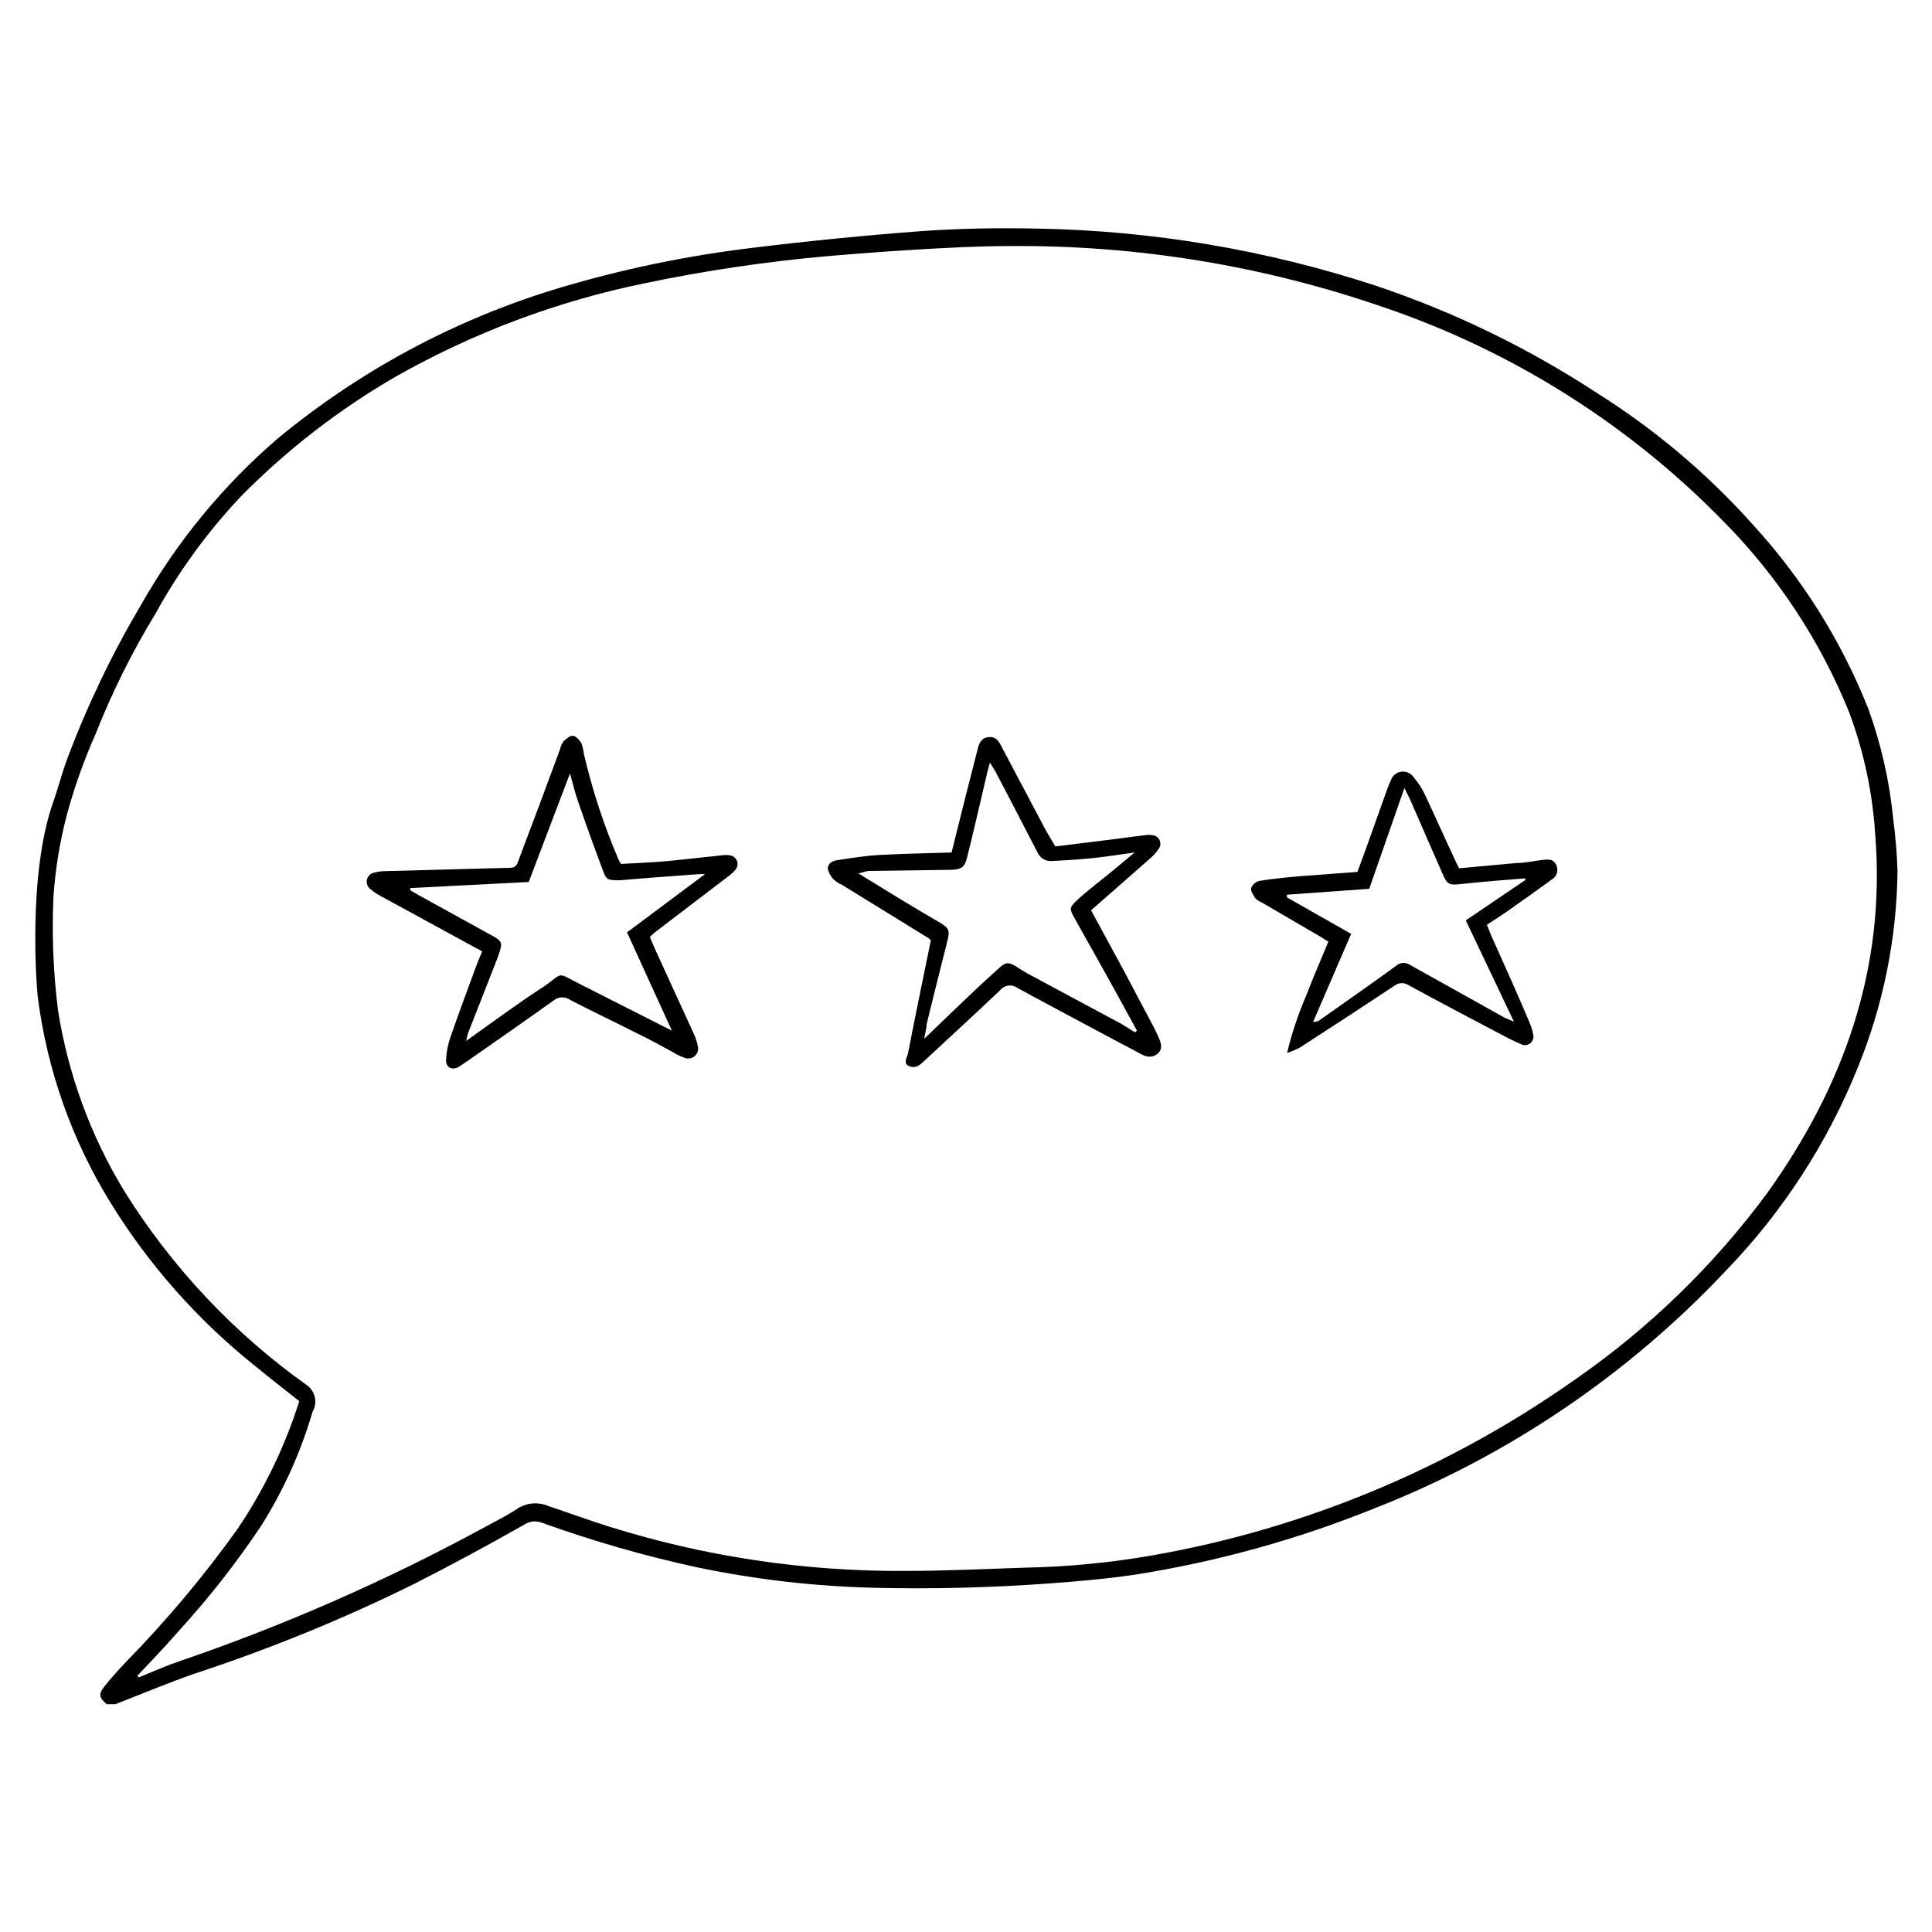
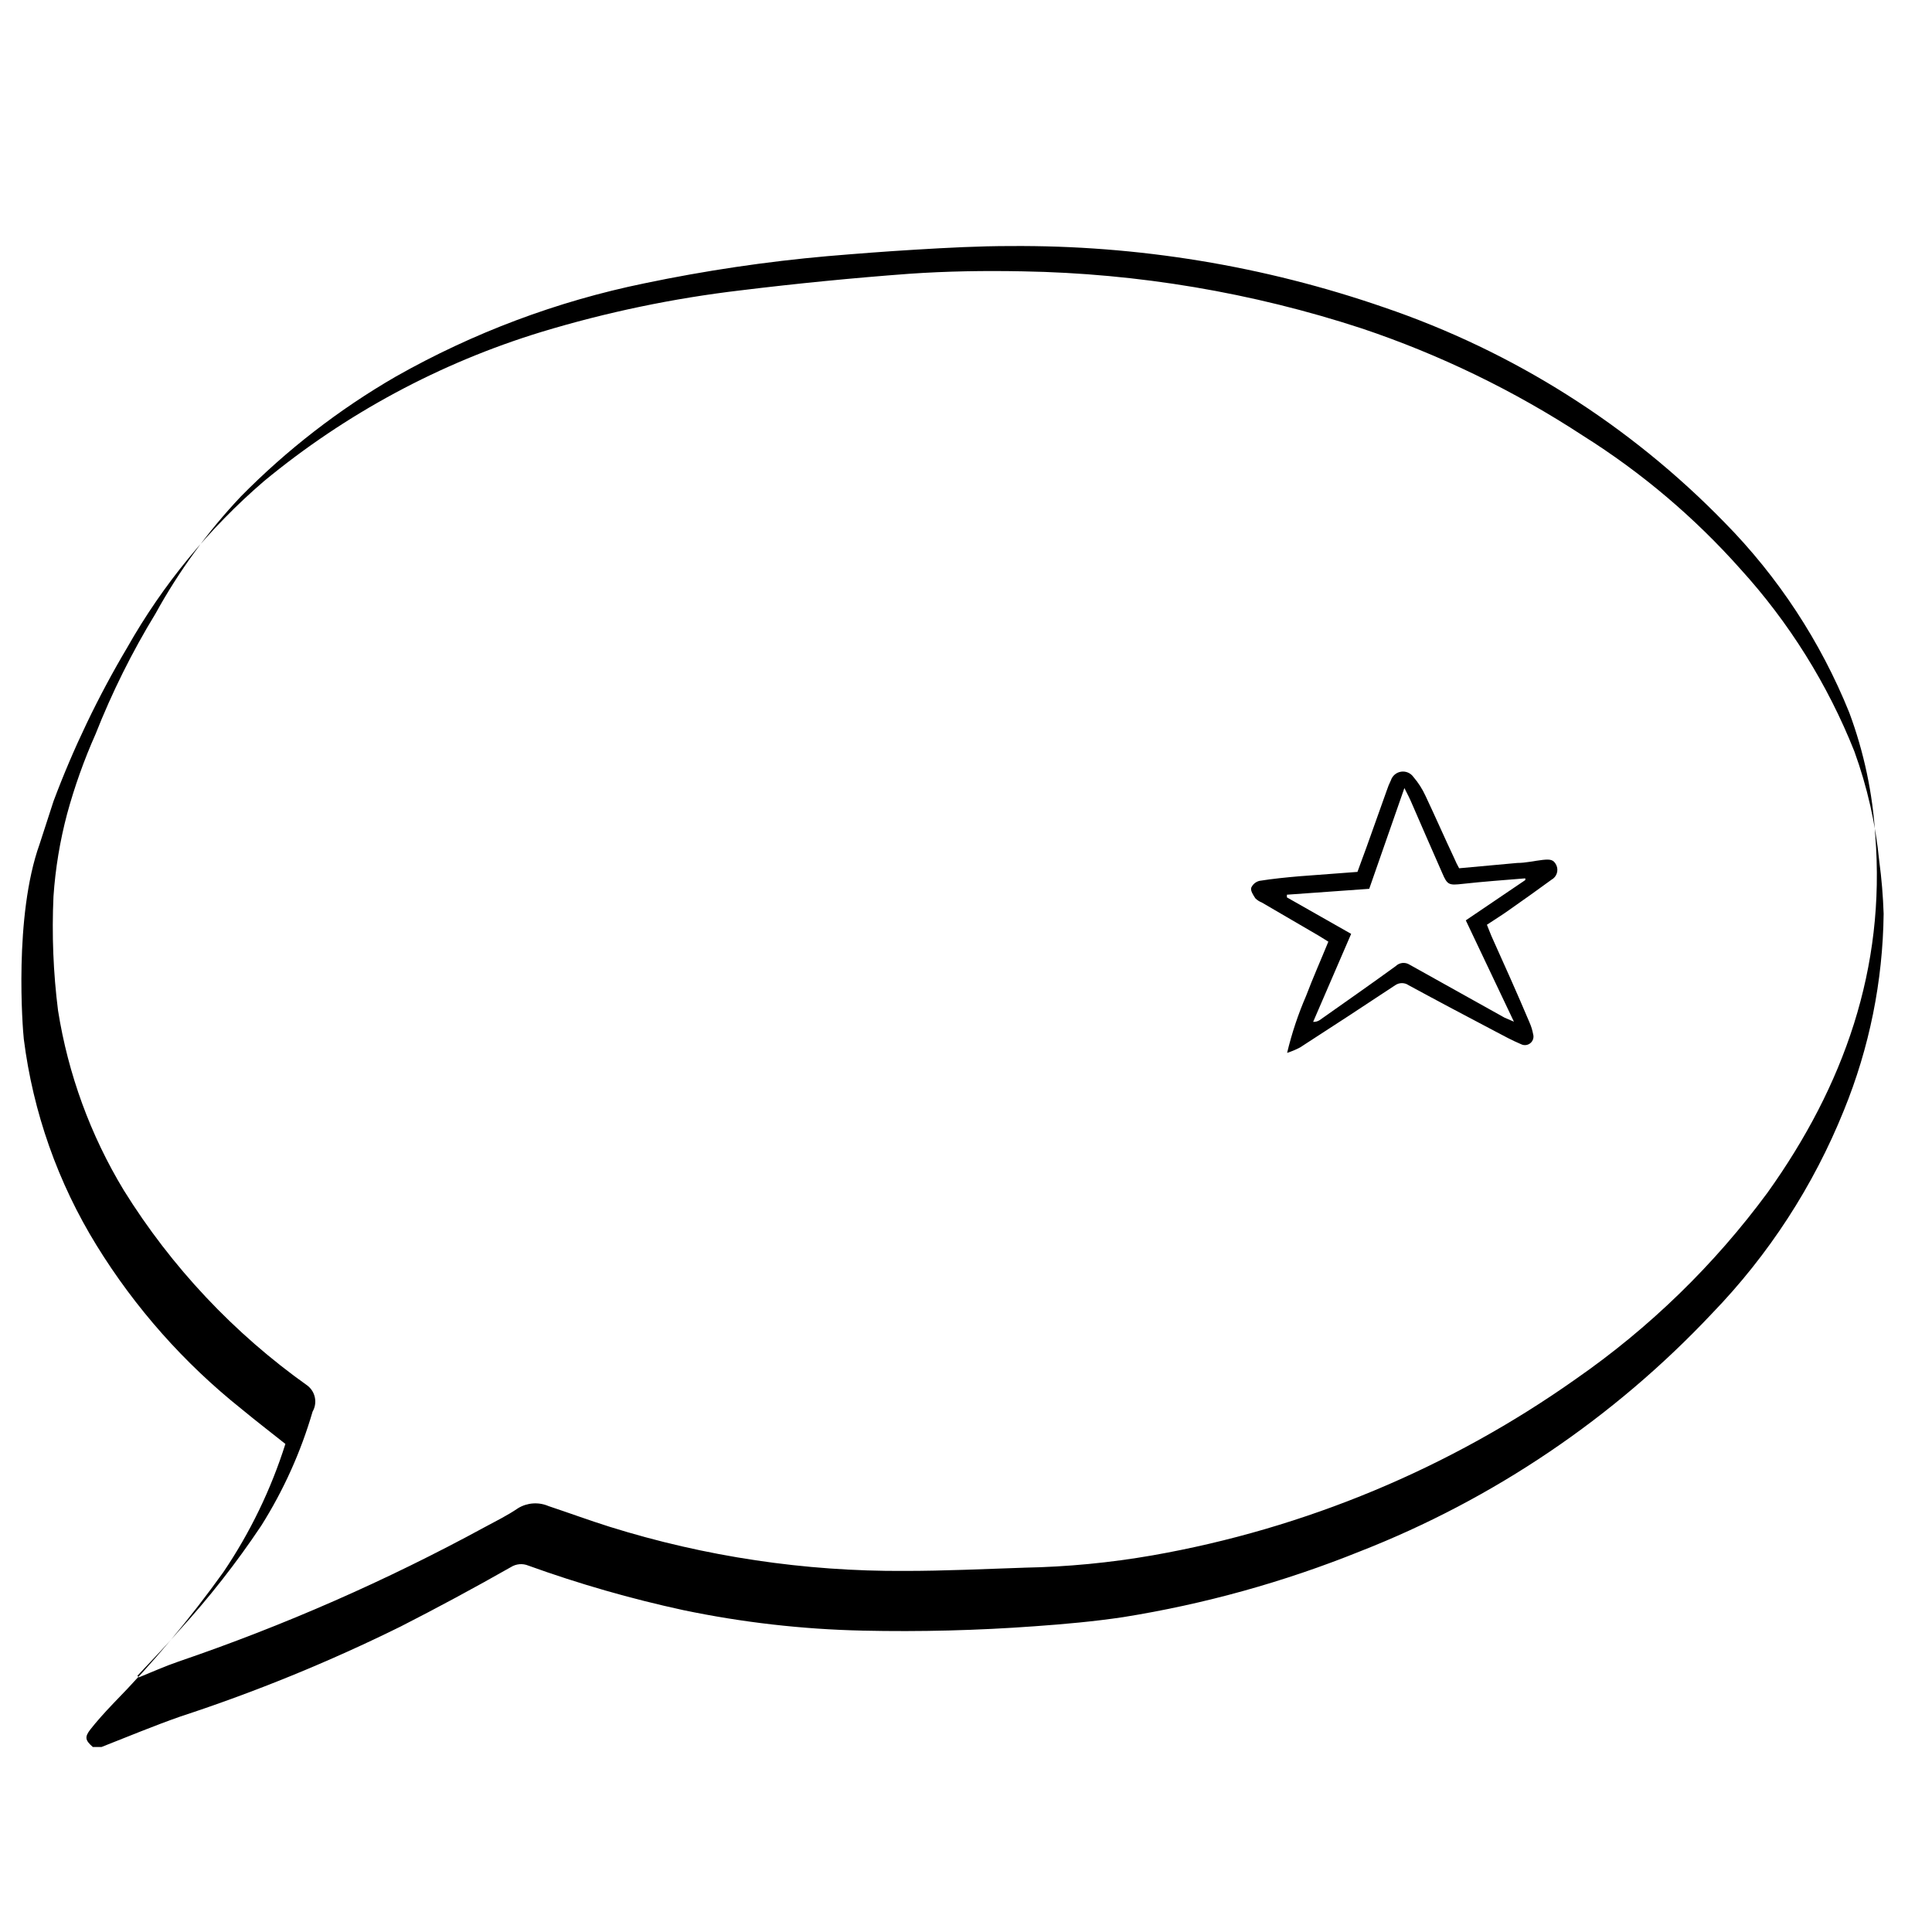
<svg xmlns="http://www.w3.org/2000/svg" fill="#000000" width="800px" height="800px" version="1.1" viewBox="144 144 512 512">
  <g>
-     <path d="m158.17 356.37c1.309-3.727 2.266-7.609 3.68-11.336h-0.004c5.301-14.133 11.844-27.773 19.547-40.758 9.438-16.676 21.695-31.59 36.227-44.082 21.656-17.898 46.637-31.34 73.504-39.551 17.258-5.231 34.941-8.922 52.852-11.031 14.812-1.812 29.656-3.273 44.535-4.383 10.078-0.707 20.152-0.855 30.23-0.656h-0.004c30.516 0.527 60.777 5.621 89.781 15.113 20.703 6.938 40.43 16.504 58.695 28.465 15.48 9.73 29.508 21.605 41.664 35.27 12.906 14.168 23.145 30.555 30.227 48.363 3.406 9.395 5.625 19.176 6.602 29.121 0.617 4.613 1.004 9.254 1.156 13.906-0.203 17.871-3.777 35.543-10.527 52.094-8.07 20.039-19.945 38.328-34.965 53.855-26.035 27.656-57.887 49.184-93.254 63.027-20.207 8.145-41.266 13.992-62.777 17.434-7.758 1.16-15.617 1.863-23.426 2.418-15.18 1.109-30.398 1.496-45.645 1.16v-0.004c-15.988-0.348-31.906-2.168-47.559-5.441-13.918-3.019-27.617-6.957-41.012-11.789-1.52-0.629-3.25-0.477-4.637 0.406-9.637 5.473-19.359 10.715-29.168 15.719-18.891 9.336-38.422 17.316-58.441 23.879-7.055 2.469-13.906 5.34-20.859 8.062h-2.316c-2.016-1.762-2.215-2.621-0.656-4.637 1.562-2.016 3.879-4.586 5.945-6.75 10.652-10.891 20.453-22.578 29.32-34.965 7.082-10.469 12.613-21.906 16.426-33.957-3.93-3.125-7.859-6.144-11.637-9.27-15.199-12.125-28.188-26.781-38.391-43.328-10.27-16.648-16.848-35.305-19.297-54.715-0.301-2.668-2.672-32.496 4.184-51.641zm22.27 231.75 0.352 0.402c3.477-1.41 6.953-2.973 10.48-4.18h-0.004c28.012-9.562 55.164-21.477 81.164-35.621 2.973-1.613 5.996-3.074 8.867-5.039 2.438-1.477 5.441-1.684 8.062-0.555 5.441 1.812 10.781 3.777 16.223 5.492 25.289 7.902 51.645 11.844 78.141 11.691 10.578 0 21.16-0.504 31.691-0.855l-0.004-0.004c11.422-0.211 22.809-1.309 34.059-3.273 40.355-7.098 78.641-23.051 112.1-46.703 19.566-13.582 36.758-30.297 50.883-49.473 20.152-28.215 31.285-59.348 28.516-94.566-0.676-11.148-3.004-22.133-6.898-32.598-7.59-18.809-18.82-35.93-33.051-50.379-25.152-25.836-56.051-45.359-90.184-56.98-31.848-11.031-65.348-16.531-99.047-16.273-8.414 0-16.828 0.453-25.191 0.957-8.363 0.504-15.469 1.059-23.227 1.715v-0.004c-16.316 1.445-32.535 3.852-48.566 7.207-23.145 4.742-45.398 13.09-65.949 24.734-15.051 8.707-28.859 19.402-41.059 31.793-8.805 9.328-16.391 19.742-22.574 30.984-6.215 10.188-11.539 20.891-15.918 31.992-3.031 6.816-5.543 13.859-7.508 21.059-1.906 7.172-3.121 14.512-3.625 21.914-0.461 10.094-0.059 20.207 1.207 30.23 2.668 16.863 8.586 33.051 17.434 47.66 12.637 20.328 29.199 37.934 48.715 51.789 2.074 1.645 2.633 4.559 1.312 6.852-3.106 10.66-7.684 20.836-13.605 30.23-6.594 9.883-13.938 19.25-21.965 28.012-3.527 4.082-7.254 7.91-10.883 11.789z" />
-     <path d="m308.61 372.95c4.18-0.25 8.516-0.402 12.797-0.805s9.168-1.008 13.754-1.461v-0.004c0.766-0.125 1.547-0.125 2.316 0 0.855 0.125 1.57 0.711 1.855 1.527 0.285 0.816 0.094 1.723-0.496 2.352-0.652 0.746-1.398 1.406-2.215 1.965l-18.742 14.309c-0.555 0.402-1.008 0.906-1.664 1.461 0.504 1.258 1.008 2.418 1.512 3.527l10.078 22.016h-0.004c0.508 1.059 0.879 2.176 1.109 3.328 0.285 0.977-0.027 2.031-0.793 2.699-0.766 0.672-1.852 0.836-2.785 0.422-1.027-0.344-2.008-0.82-2.922-1.41-3.176-1.715-6.348-3.477-9.574-5.039-5.894-2.973-11.84-5.793-17.684-8.816h0.004c-1.27-0.949-3.012-0.949-4.281 0-7.758 5.543-15.566 10.984-23.375 16.426l-1.965 1.309c-1.914 1.008-3.426 0-3.324-1.914h-0.004c0.09-1.973 0.465-3.926 1.109-5.793 2.215-6.5 4.637-12.898 7.004-19.348 0.402-1.109 0.906-2.215 1.461-3.578l-2.773-1.508-23.277-12.695v-0.004c-1.238-0.602-2.406-1.344-3.477-2.215-0.84-0.578-1.242-1.613-1.008-2.606 0.234-0.992 1.055-1.738 2.066-1.879 0.859-0.215 1.738-0.336 2.621-0.352l31.84-0.855c2.922 0 2.973 0 3.981-2.922 3.594-9.473 7.137-18.941 10.629-28.414l0.004-0.004c0.156-0.773 0.461-1.512 0.906-2.164 0.707-0.656 1.715-1.562 2.519-1.512s1.762 1.109 2.266 1.965c0.328 0.91 0.551 1.855 0.656 2.82 2.25 9.66 5.352 19.102 9.27 28.215 0.168 0.336 0.371 0.66 0.605 0.957zm-24.488 4.785-31.387 1.613v0.605l2.469 1.41 19.648 10.832c2.117 1.211 2.266 1.762 1.562 4.031-0.301 0.957-0.656 1.863-1.008 2.769l-7.305 18.641c-0.234 0.727-0.418 1.465-0.555 2.215 7.106-5.039 13.855-10.078 20.809-14.559 5.039-3.578 3.125-3.68 9.219-0.555l24.484 12.395-11.891-26.047 20.656-15.418c-0.57-0.043-1.141-0.043-1.711 0-6.902 0.504-13.855 1.008-20.809 1.613-2.871 0-3.527 0-4.281-1.965-2.367-6.246-4.637-12.543-6.801-18.844-0.805-2.266-1.359-4.586-2.168-7.508z" />
-     <path d="m423.68 368.31 12.293-1.512 11.387-1.461c0.684-0.125 1.383-0.125 2.066 0 0.812 0.066 1.531 0.562 1.875 1.305s0.262 1.609-0.211 2.273c-0.582 0.906-1.293 1.723-2.117 2.418-4.231 3.777-8.566 7.508-12.848 11.285l-2.973 2.621 8.766 16.172 7.258 13.703c0.555 1.008 1.109 2.066 1.562 3.125 0.453 1.059 1.914 3.578 0 5.039-1.914 1.461-3.578 0.504-5.039-0.301-1.461-0.805-3.981-2.117-5.996-3.176-8.715-4.684-17.531-9.32-26.199-14.055v-0.004c-1.418-0.984-3.359-0.699-4.434 0.656-6.551 6.195-13.199 12.344-19.852 18.488-1.16 1.059-2.215 2.367-4.133 1.715-1.914-0.656-0.707-2.266-0.453-3.477 1.965-10.078 3.981-19.801 6.047-29.926l0.004-0.004c-0.184-0.234-0.406-0.441-0.656-0.602l-22.824-14.055v-0.004c-0.809-0.348-1.555-0.824-2.215-1.41-0.801-0.785-1.359-1.781-1.613-2.871 0-1.512 1.309-2.168 2.621-2.316 3.68-0.555 7.356-1.16 11.082-1.359 6.246-0.352 12.543-0.453 19.094-0.656 0.402-1.715 0.855-3.273 1.258-5.039 1.762-7.004 3.527-14.105 5.34-21.109 0.504-1.863 0.754-4.231 3.223-4.434s3.023 1.863 3.93 3.477l10.078 19.043c1.113 2.269 2.371 4.234 3.68 6.449zm21.109 49.273 0.504-0.453c-5.441-10.078-10.883-19.75-16.426-29.625-1.461-2.621-1.613-2.922 0.656-5.039 2.266-2.117 6.098-5.039 9.117-7.508l6.047-5.039c-4.434 0.605-8.113 1.211-11.789 1.562-3.68 0.352-6.648 0.504-10.078 0.707h0.004c-1.727 0.145-3.34-0.859-3.981-2.469-3.629-7.055-7.289-14.105-10.984-21.16l-1.512-2.469c-0.453 1.613-0.754 2.621-0.957 3.68-1.664 7.055-3.273 14.156-5.039 21.211-0.656 2.871-1.562 3.477-4.484 3.527l-21.609 0.301c-0.707 0-1.359 0.352-2.769 0.656 7.305 4.484 13.957 8.613 20.758 12.543 3.375 2.016 3.629 2.215 2.672 5.945-1.812 7.106-3.578 14.258-5.34 21.41 0 1.16-0.402 2.316-0.656 3.93 6.398-6.098 12.242-11.891 18.391-17.434 3.426-3.125 3.375-3.477 7.508-0.754l1.512 0.906 24.887 13.352z" />
+     <path d="m158.17 356.37h-0.004c5.301-14.133 11.844-27.773 19.547-40.758 9.438-16.676 21.695-31.59 36.227-44.082 21.656-17.898 46.637-31.34 73.504-39.551 17.258-5.231 34.941-8.922 52.852-11.031 14.812-1.812 29.656-3.273 44.535-4.383 10.078-0.707 20.152-0.855 30.23-0.656h-0.004c30.516 0.527 60.777 5.621 89.781 15.113 20.703 6.938 40.43 16.504 58.695 28.465 15.48 9.73 29.508 21.605 41.664 35.27 12.906 14.168 23.145 30.555 30.227 48.363 3.406 9.395 5.625 19.176 6.602 29.121 0.617 4.613 1.004 9.254 1.156 13.906-0.203 17.871-3.777 35.543-10.527 52.094-8.07 20.039-19.945 38.328-34.965 53.855-26.035 27.656-57.887 49.184-93.254 63.027-20.207 8.145-41.266 13.992-62.777 17.434-7.758 1.16-15.617 1.863-23.426 2.418-15.18 1.109-30.398 1.496-45.645 1.16v-0.004c-15.988-0.348-31.906-2.168-47.559-5.441-13.918-3.019-27.617-6.957-41.012-11.789-1.52-0.629-3.25-0.477-4.637 0.406-9.637 5.473-19.359 10.715-29.168 15.719-18.891 9.336-38.422 17.316-58.441 23.879-7.055 2.469-13.906 5.34-20.859 8.062h-2.316c-2.016-1.762-2.215-2.621-0.656-4.637 1.562-2.016 3.879-4.586 5.945-6.75 10.652-10.891 20.453-22.578 29.32-34.965 7.082-10.469 12.613-21.906 16.426-33.957-3.93-3.125-7.859-6.144-11.637-9.27-15.199-12.125-28.188-26.781-38.391-43.328-10.27-16.648-16.848-35.305-19.297-54.715-0.301-2.668-2.672-32.496 4.184-51.641zm22.27 231.75 0.352 0.402c3.477-1.41 6.953-2.973 10.48-4.18h-0.004c28.012-9.562 55.164-21.477 81.164-35.621 2.973-1.613 5.996-3.074 8.867-5.039 2.438-1.477 5.441-1.684 8.062-0.555 5.441 1.812 10.781 3.777 16.223 5.492 25.289 7.902 51.645 11.844 78.141 11.691 10.578 0 21.16-0.504 31.691-0.855l-0.004-0.004c11.422-0.211 22.809-1.309 34.059-3.273 40.355-7.098 78.641-23.051 112.1-46.703 19.566-13.582 36.758-30.297 50.883-49.473 20.152-28.215 31.285-59.348 28.516-94.566-0.676-11.148-3.004-22.133-6.898-32.598-7.59-18.809-18.82-35.93-33.051-50.379-25.152-25.836-56.051-45.359-90.184-56.98-31.848-11.031-65.348-16.531-99.047-16.273-8.414 0-16.828 0.453-25.191 0.957-8.363 0.504-15.469 1.059-23.227 1.715v-0.004c-16.316 1.445-32.535 3.852-48.566 7.207-23.145 4.742-45.398 13.09-65.949 24.734-15.051 8.707-28.859 19.402-41.059 31.793-8.805 9.328-16.391 19.742-22.574 30.984-6.215 10.188-11.539 20.891-15.918 31.992-3.031 6.816-5.543 13.859-7.508 21.059-1.906 7.172-3.121 14.512-3.625 21.914-0.461 10.094-0.059 20.207 1.207 30.23 2.668 16.863 8.586 33.051 17.434 47.66 12.637 20.328 29.199 37.934 48.715 51.789 2.074 1.645 2.633 4.559 1.312 6.852-3.106 10.66-7.684 20.836-13.605 30.23-6.594 9.883-13.938 19.25-21.965 28.012-3.527 4.082-7.254 7.91-10.883 11.789z" />
    <path d="m530.69 374.1 15.414-1.41c2.215 0 4.484-0.555 6.699-0.805 2.215-0.25 2.922 0 3.629 1.359 0.676 1.422 0.121 3.125-1.258 3.879-3.727 2.719-7.457 5.391-11.285 8.062-1.812 1.309-3.727 2.469-5.844 3.879 0.453 1.109 0.805 2.066 1.211 3.023 3.426 7.609 6.801 15.113 10.078 22.871h-0.004c0.441 0.984 0.762 2.016 0.957 3.074 0.27 0.875-0.016 1.828-0.723 2.41-0.703 0.586-1.691 0.688-2.504 0.262-2.266-0.957-4.434-2.117-6.602-3.273-7.758-4.082-15.469-8.16-23.176-12.344l0.004-0.004c-1.062-0.727-2.465-0.727-3.527 0-8.363 5.543-16.762 11.035-25.191 16.473v0.004c-1.109 0.59-2.273 1.078-3.473 1.461 1.238-5.176 2.922-10.234 5.035-15.113 1.812-4.785 3.879-9.422 5.894-14.359l-2.519-1.562-15.113-8.816c-0.641-0.25-1.223-0.625-1.711-1.109-0.555-0.855-1.309-1.965-1.109-2.769 0.402-0.938 1.223-1.629 2.215-1.863 3.477-0.555 7.004-0.906 10.531-1.211l15.418-1.16c0.805-2.266 1.613-4.332 2.367-6.449 1.812-5.039 3.578-10.078 5.391-15.113 0.305-0.93 0.676-1.84 1.109-2.719 0.398-1.207 1.438-2.082 2.691-2.273 1.258-0.191 2.512 0.336 3.25 1.367 1.309 1.52 2.394 3.215 3.227 5.035 2.621 5.543 5.039 11.082 7.656 16.625v0.004c0.367 0.879 0.789 1.738 1.262 2.566zm17.531 3.125v-0.453c-5.543 0.453-11.082 0.855-16.574 1.461-3.629 0.402-4.082 0.352-5.441-2.871-2.719-6.098-5.34-12.242-8.012-18.34-0.504-1.211-1.109-2.418-2.016-4.18l-9.32 26.703-21.816 1.562v0.707l17.027 9.672-10.078 23.328 0.004-0.008c0.605 0.031 1.203-0.125 1.715-0.453 6.699-4.734 13.504-9.473 20.152-14.309v0.004c0.984-0.977 2.508-1.145 3.68-0.406l25.191 14.055 2.469 1.059-12.75-26.852z" />
  </g>
</svg>